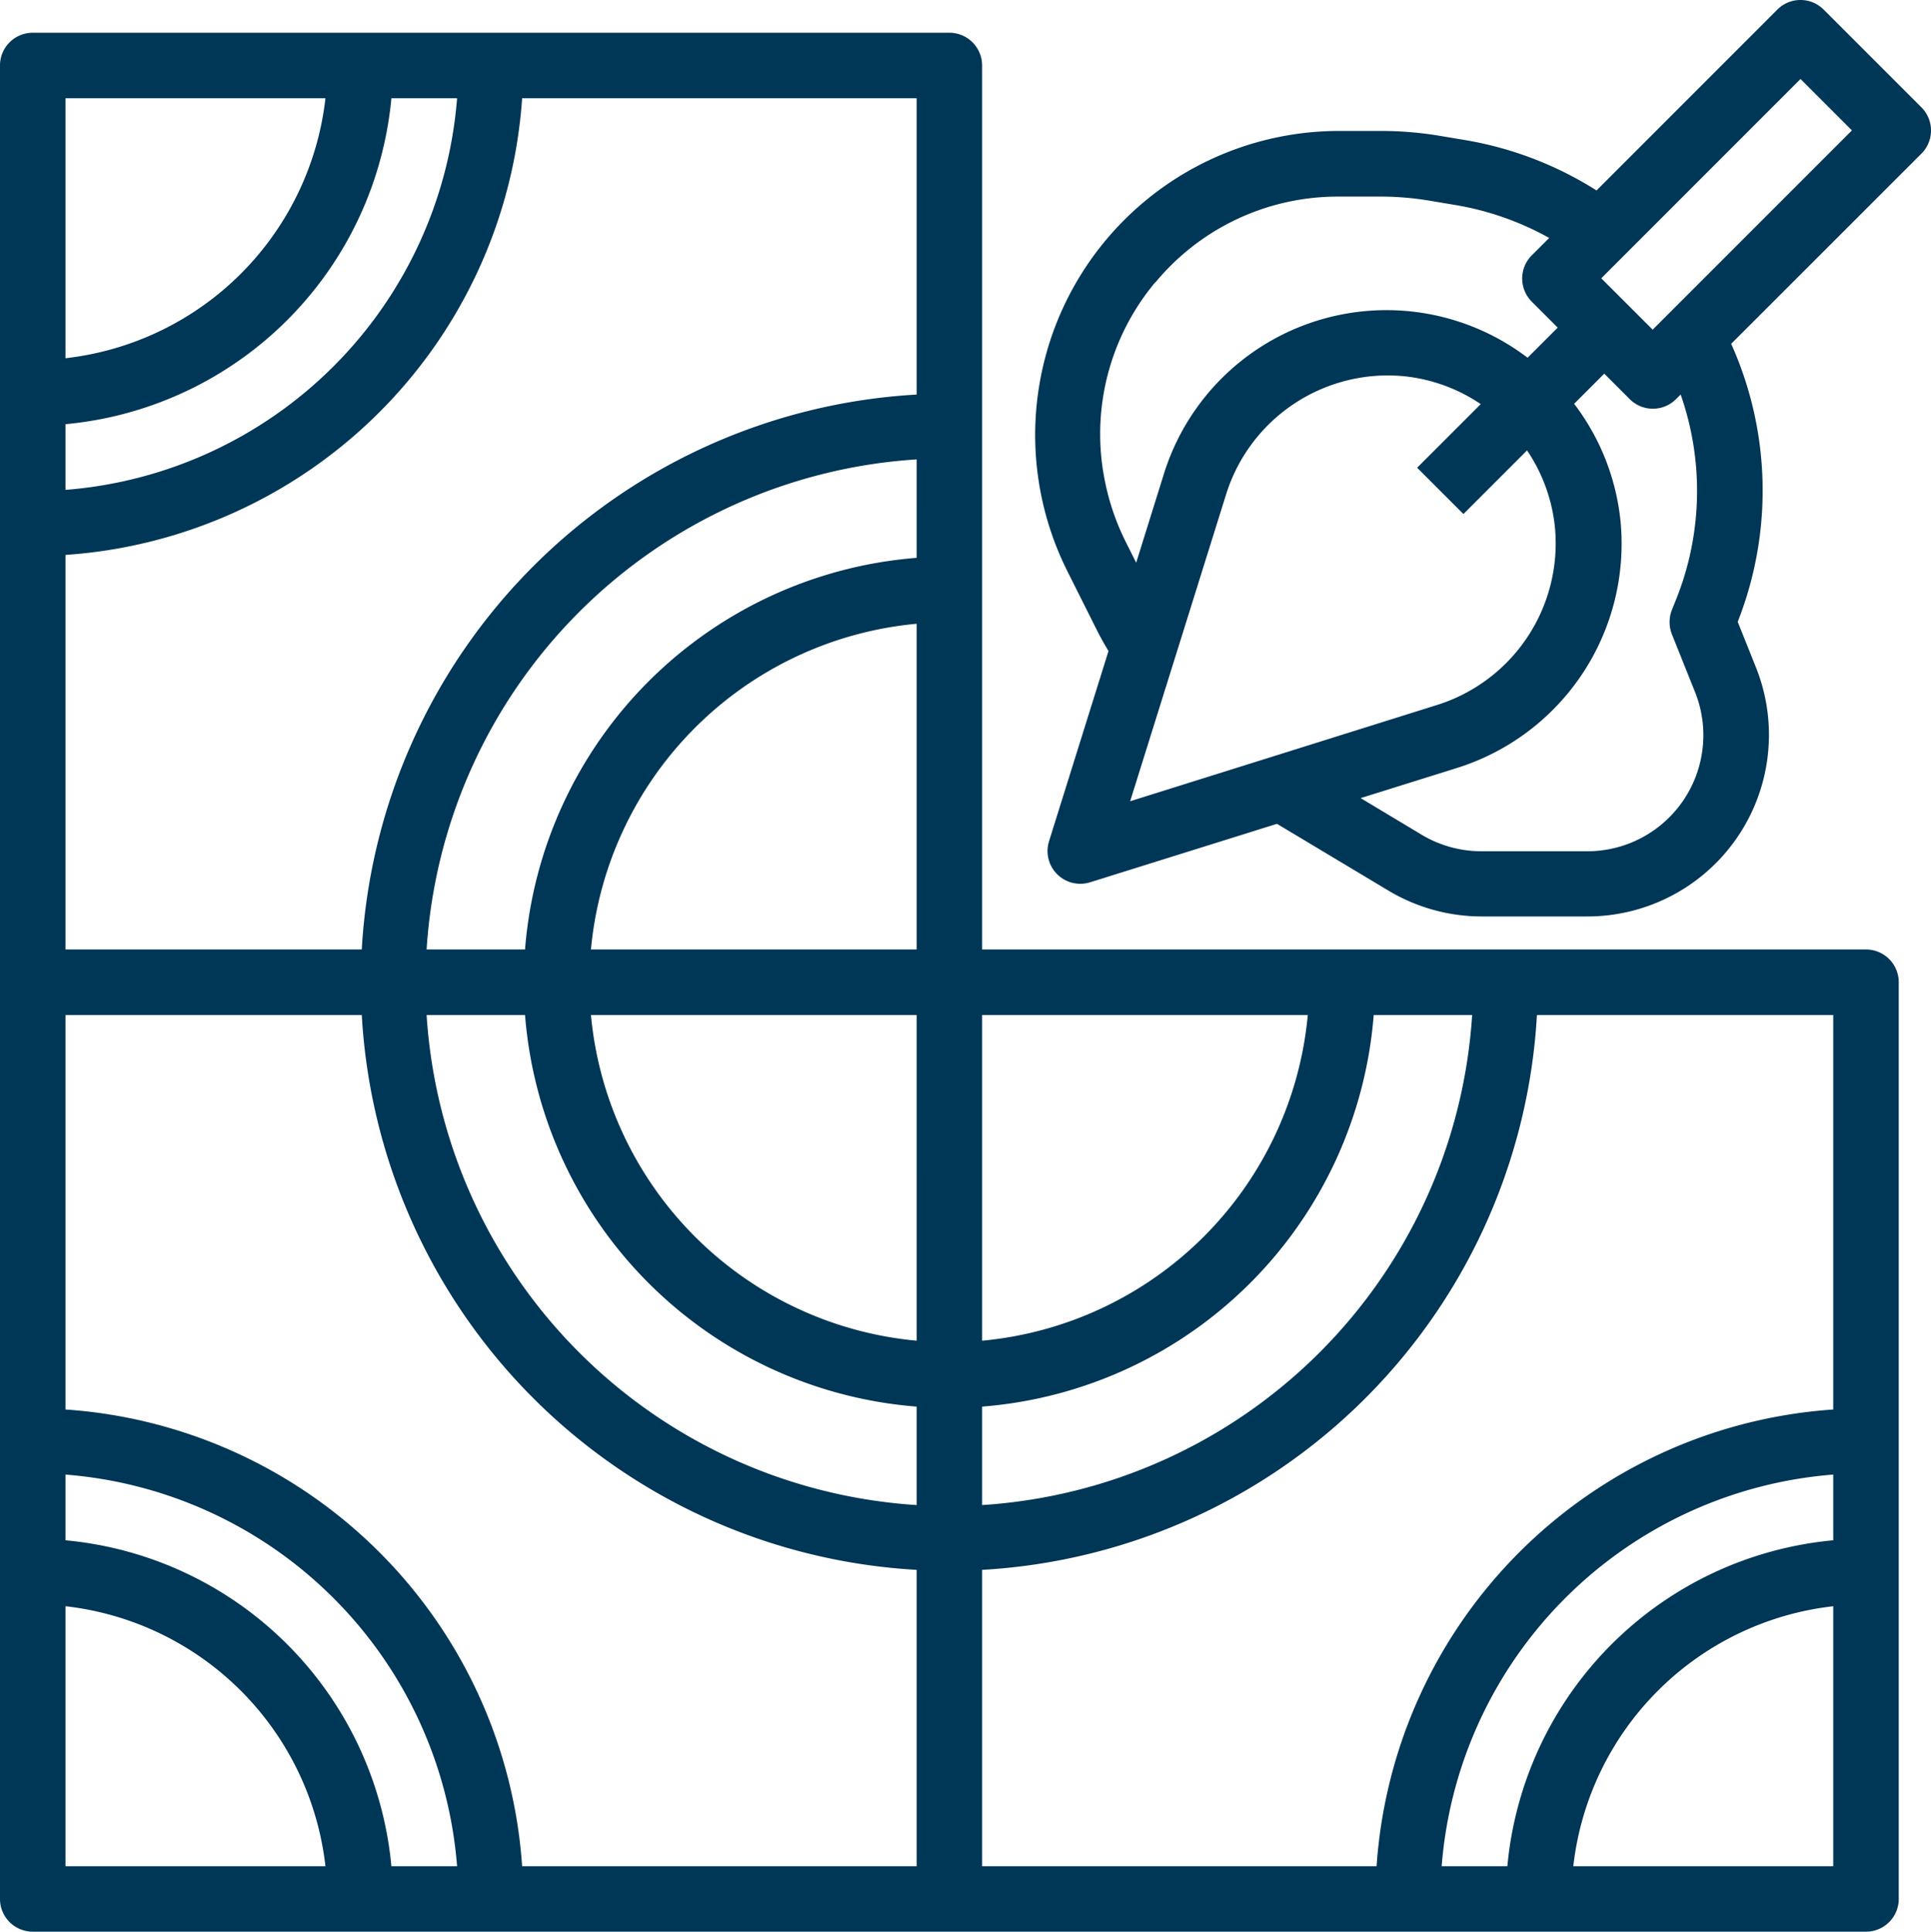
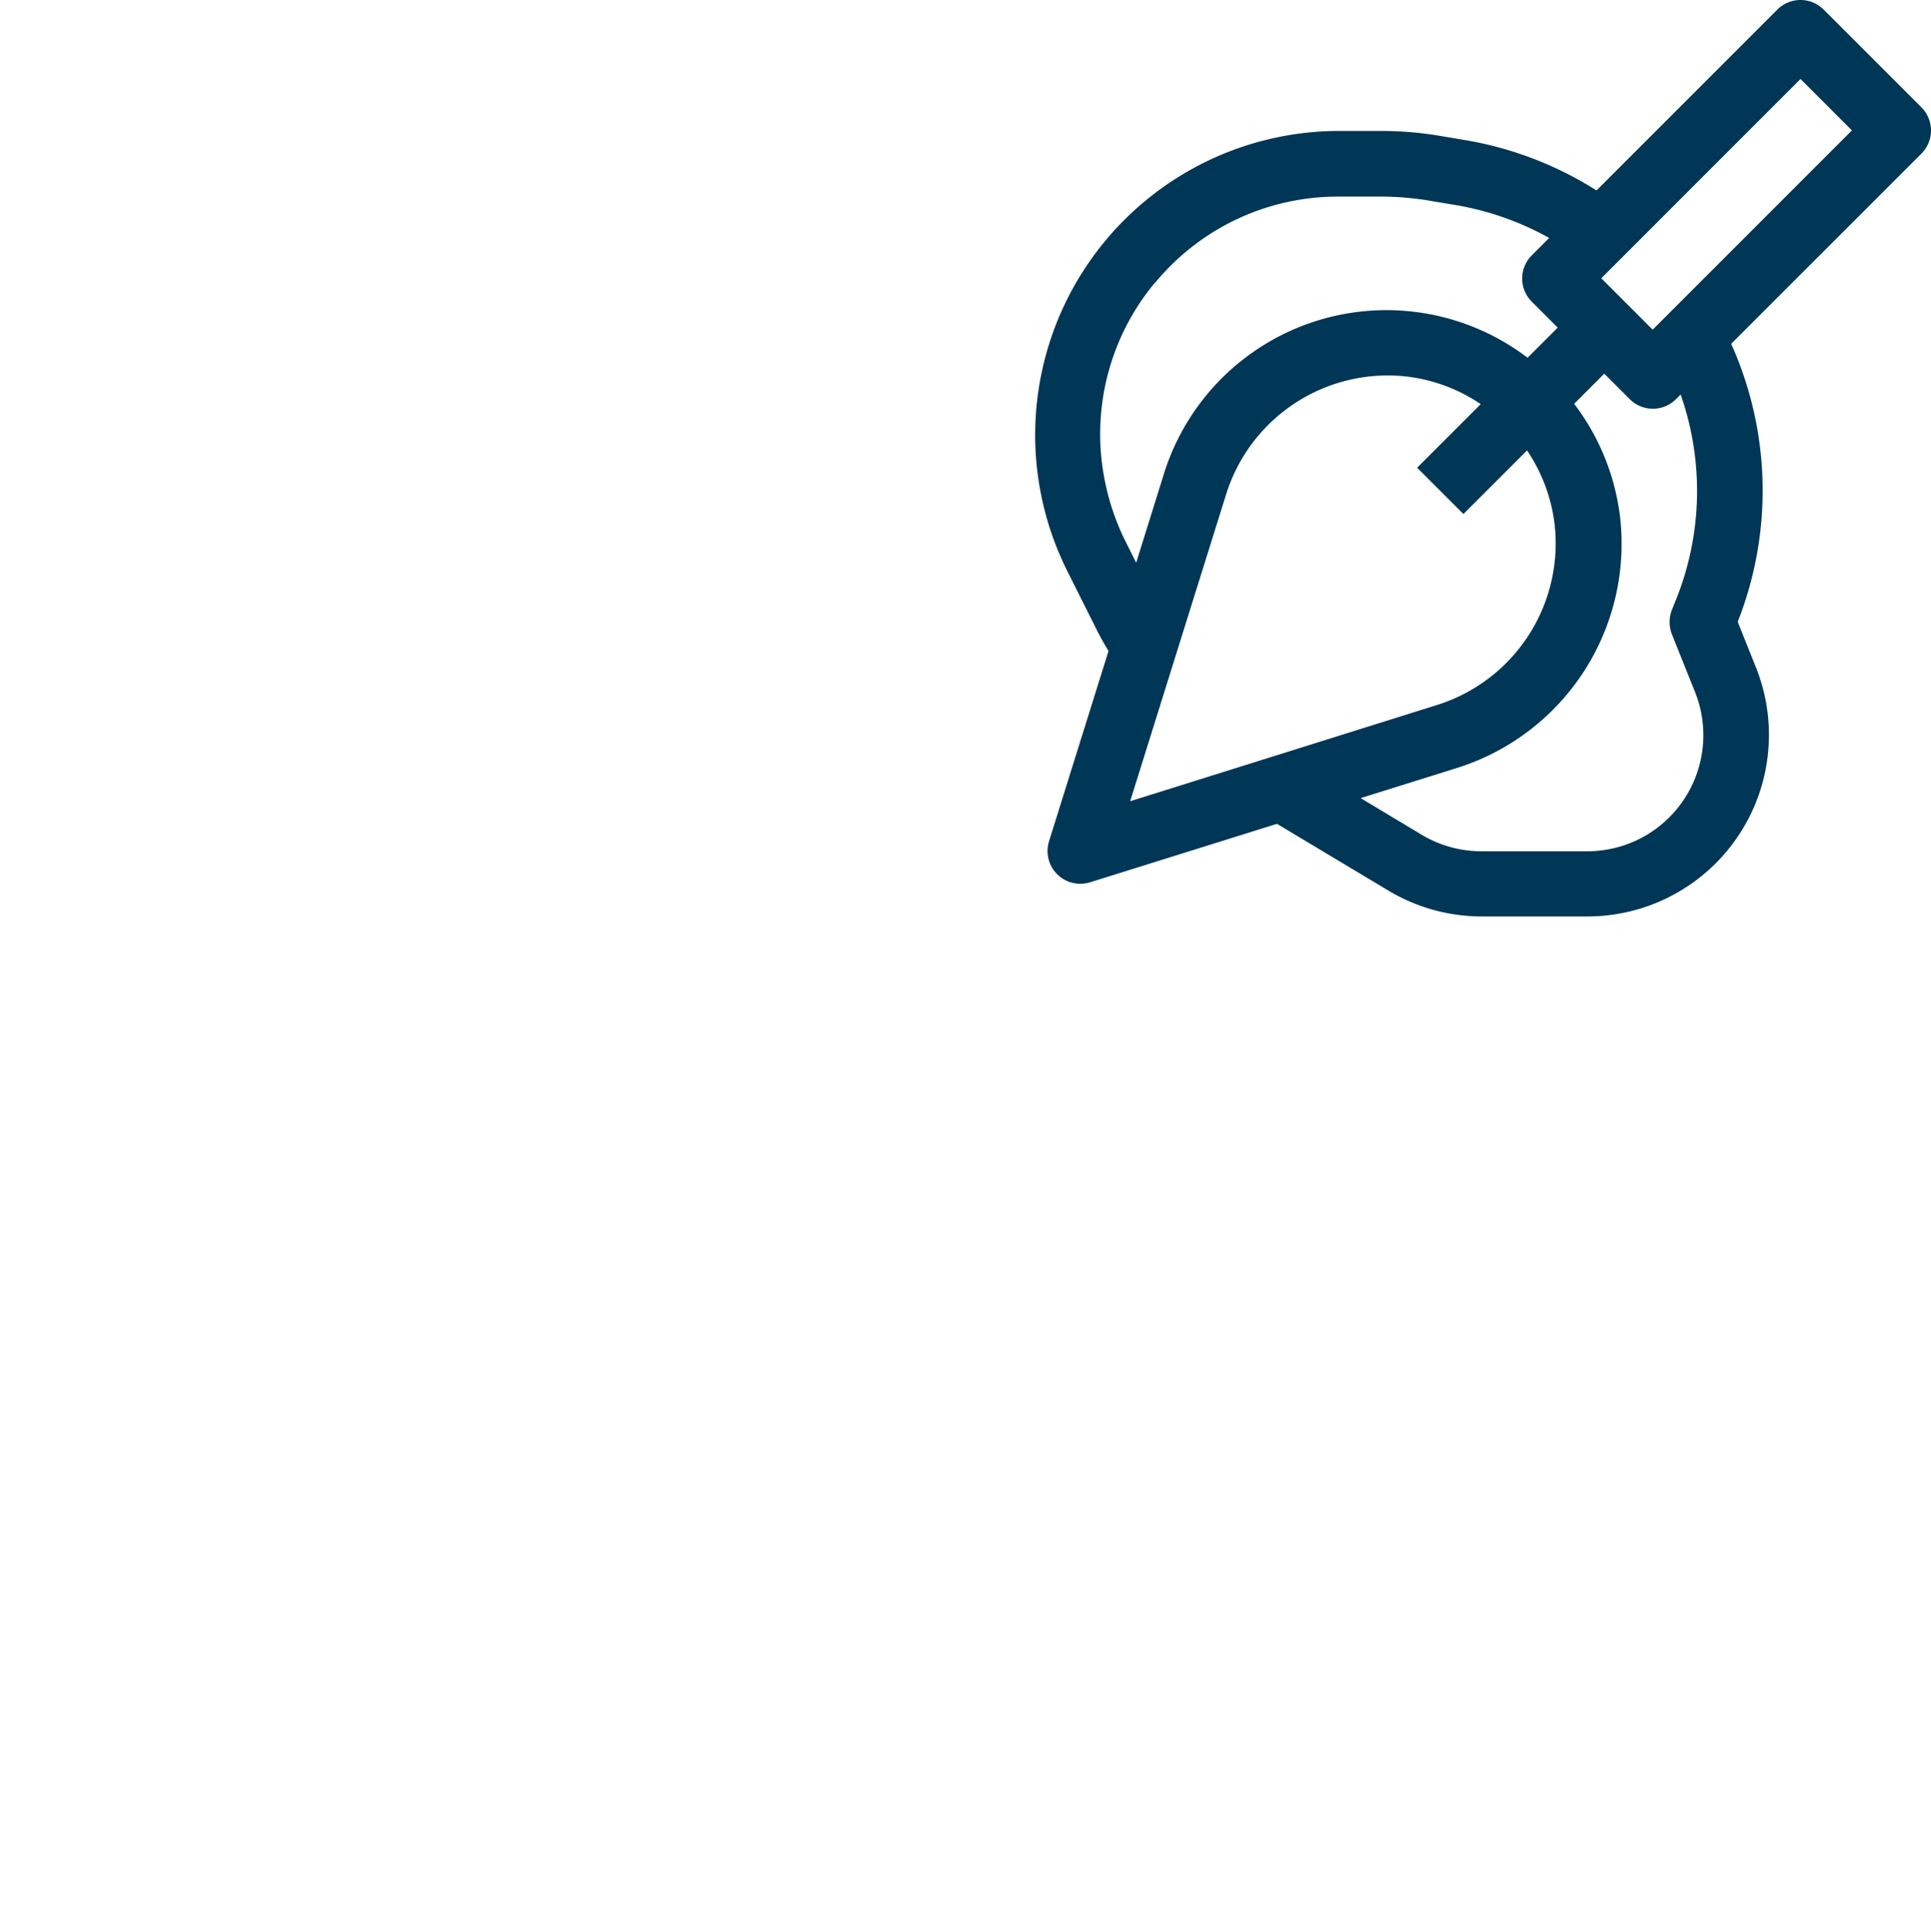
<svg xmlns="http://www.w3.org/2000/svg" width="55.436" height="55.449" viewBox="0 0 55.436 55.449">
  <g transform="translate(-3 -2)">
-     <path d="M3.94,57.509H56.57a.94.94,0,0,0,.94-.94V30.255a.94.94,0,0,0-.94-.94H31.195V3.94a.94.94,0,0,0-.94-.94H3.94A.94.94,0,0,0,3,3.94V56.57A.94.94,0,0,0,3.94,57.509ZM29.315,40.545a10.347,10.347,0,0,1-9.35-9.35h9.35Zm0,1.892v2.826A15.058,15.058,0,0,1,15.247,31.195h2.826A12.237,12.237,0,0,0,29.315,42.437Zm1.88-11.242h9.35a10.347,10.347,0,0,1-9.35,9.35Zm-11.23-1.88a10.347,10.347,0,0,1,9.35-9.35v9.35Zm9.35-11.242A12.237,12.237,0,0,0,18.073,29.315H15.247A15.058,15.058,0,0,1,29.315,15.247ZM13.386,31.195A16.911,16.911,0,0,0,29.315,47.123V55.63H17.989A14.1,14.1,0,0,0,4.88,42.52V31.195ZM4.88,48.167a8.471,8.471,0,0,1,7.463,7.463H4.88Zm9.356,7.463A10.355,10.355,0,0,0,4.88,46.274V44.388A12.237,12.237,0,0,1,16.122,55.63Zm30.152,0A12.237,12.237,0,0,1,55.63,44.388v1.886a10.355,10.355,0,0,0-9.356,9.356Zm3.779,0a8.471,8.471,0,0,1,7.463-7.463V55.63ZM55.63,42.52A14.1,14.1,0,0,0,42.52,55.63H31.195V47.123A16.911,16.911,0,0,0,47.123,31.195H55.63ZM45.263,31.195A15.058,15.058,0,0,1,31.195,45.263V42.437A12.237,12.237,0,0,0,42.437,31.195ZM29.315,13.386A16.911,16.911,0,0,0,13.386,29.315H4.88V17.989A14.1,14.1,0,0,0,17.989,4.88H29.315ZM16.122,4.88A12.237,12.237,0,0,1,4.88,16.122V14.236A10.355,10.355,0,0,0,14.236,4.88Zm-3.779,0A8.471,8.471,0,0,1,4.88,12.343V4.88Z" transform="translate(0 -0.06)" fill="#003656" />
-     <path d="M35.541,18.387l.852,1.7c.1.2.214.405.334.6l-1.707,5.46a.94.94,0,0,0,.615,1.179.951.951,0,0,0,.564,0l5.364-1.678,3.2,1.917a5.218,5.218,0,0,0,2.68.742h3.03a5.213,5.213,0,0,0,4.841-7.149l-.524-1.309a10.269,10.269,0,0,0-.188-7.98L60.064,6.41a.94.94,0,0,0,0-1.329L57.257,2.275a.94.94,0,0,0-1.329,0L50.737,7.467a10.222,10.222,0,0,0-3.742-1.441l-.77-.129a10.2,10.2,0,0,0-1.675-.138H43.308a8.728,8.728,0,0,0-7.767,12.627Zm4.566-2.21a4.865,4.865,0,0,1,4.628-3.4c.158,0,.319.008.478.023a4.8,4.8,0,0,1,2.2.8l-1.826,1.826,1.329,1.329,1.826-1.826a4.8,4.8,0,0,1,.8,2.2,4.862,4.862,0,0,1-3.375,5.105L37.348,25Zm12.93,2.99-.136.34a.953.953,0,0,0,0,.7l.664,1.658a3.332,3.332,0,0,1-3.095,4.571h-3.03a3.34,3.34,0,0,1-1.715-.47L43.965,24.91l2.771-.867a6.746,6.746,0,0,0,4.689-7.091,6.671,6.671,0,0,0-1.331-3.361l.865-.865.731.731a.94.94,0,0,0,1.329,0l.133-.132a8.364,8.364,0,0,1-.114,5.841Zm3.556-14.9,1.476,1.476-5.72,5.72L50.873,9.988ZM38.079,10.1a6.793,6.793,0,0,1,5.229-2.457H44.55a8.517,8.517,0,0,1,1.366.113l.77.129a8.366,8.366,0,0,1,2.692.945l-.5.5a.94.94,0,0,0,0,1.329l.745.745-.865.865a6.692,6.692,0,0,0-10.447,3.353l-.79,2.531-.3-.6a6.905,6.905,0,0,1-.6-1.756,6.785,6.785,0,0,1,1.453-5.7Z" transform="translate(-1.903)" fill="#003656" />
+     <path d="M35.541,18.387l.852,1.7c.1.2.214.405.334.6l-1.707,5.46a.94.94,0,0,0,.615,1.179.951.951,0,0,0,.564,0l5.364-1.678,3.2,1.917a5.218,5.218,0,0,0,2.68.742h3.03a5.213,5.213,0,0,0,4.841-7.149l-.524-1.309a10.269,10.269,0,0,0-.188-7.98L60.064,6.41a.94.94,0,0,0,0-1.329L57.257,2.275a.94.94,0,0,0-1.329,0L50.737,7.467a10.222,10.222,0,0,0-3.742-1.441l-.77-.129a10.2,10.2,0,0,0-1.675-.138H43.308a8.728,8.728,0,0,0-7.767,12.627Zm4.566-2.21a4.865,4.865,0,0,1,4.628-3.4c.158,0,.319.008.478.023a4.8,4.8,0,0,1,2.2.8l-1.826,1.826,1.329,1.329,1.826-1.826a4.8,4.8,0,0,1,.8,2.2,4.862,4.862,0,0,1-3.375,5.105L37.348,25Zm12.93,2.99-.136.34a.953.953,0,0,0,0,.7l.664,1.658a3.332,3.332,0,0,1-3.095,4.571h-3.03a3.34,3.34,0,0,1-1.715-.47L43.965,24.91l2.771-.867a6.746,6.746,0,0,0,4.689-7.091,6.671,6.671,0,0,0-1.331-3.361l.865-.865.731.731a.94.94,0,0,0,1.329,0l.133-.132a8.364,8.364,0,0,1-.114,5.841Zm3.556-14.9,1.476,1.476-5.72,5.72L50.873,9.988M38.079,10.1a6.793,6.793,0,0,1,5.229-2.457H44.55a8.517,8.517,0,0,1,1.366.113l.77.129a8.366,8.366,0,0,1,2.692.945l-.5.5a.94.94,0,0,0,0,1.329l.745.745-.865.865a6.692,6.692,0,0,0-10.447,3.353l-.79,2.531-.3-.6a6.905,6.905,0,0,1-.6-1.756,6.785,6.785,0,0,1,1.453-5.7Z" transform="translate(-1.903)" fill="#003656" />
  </g>
</svg>